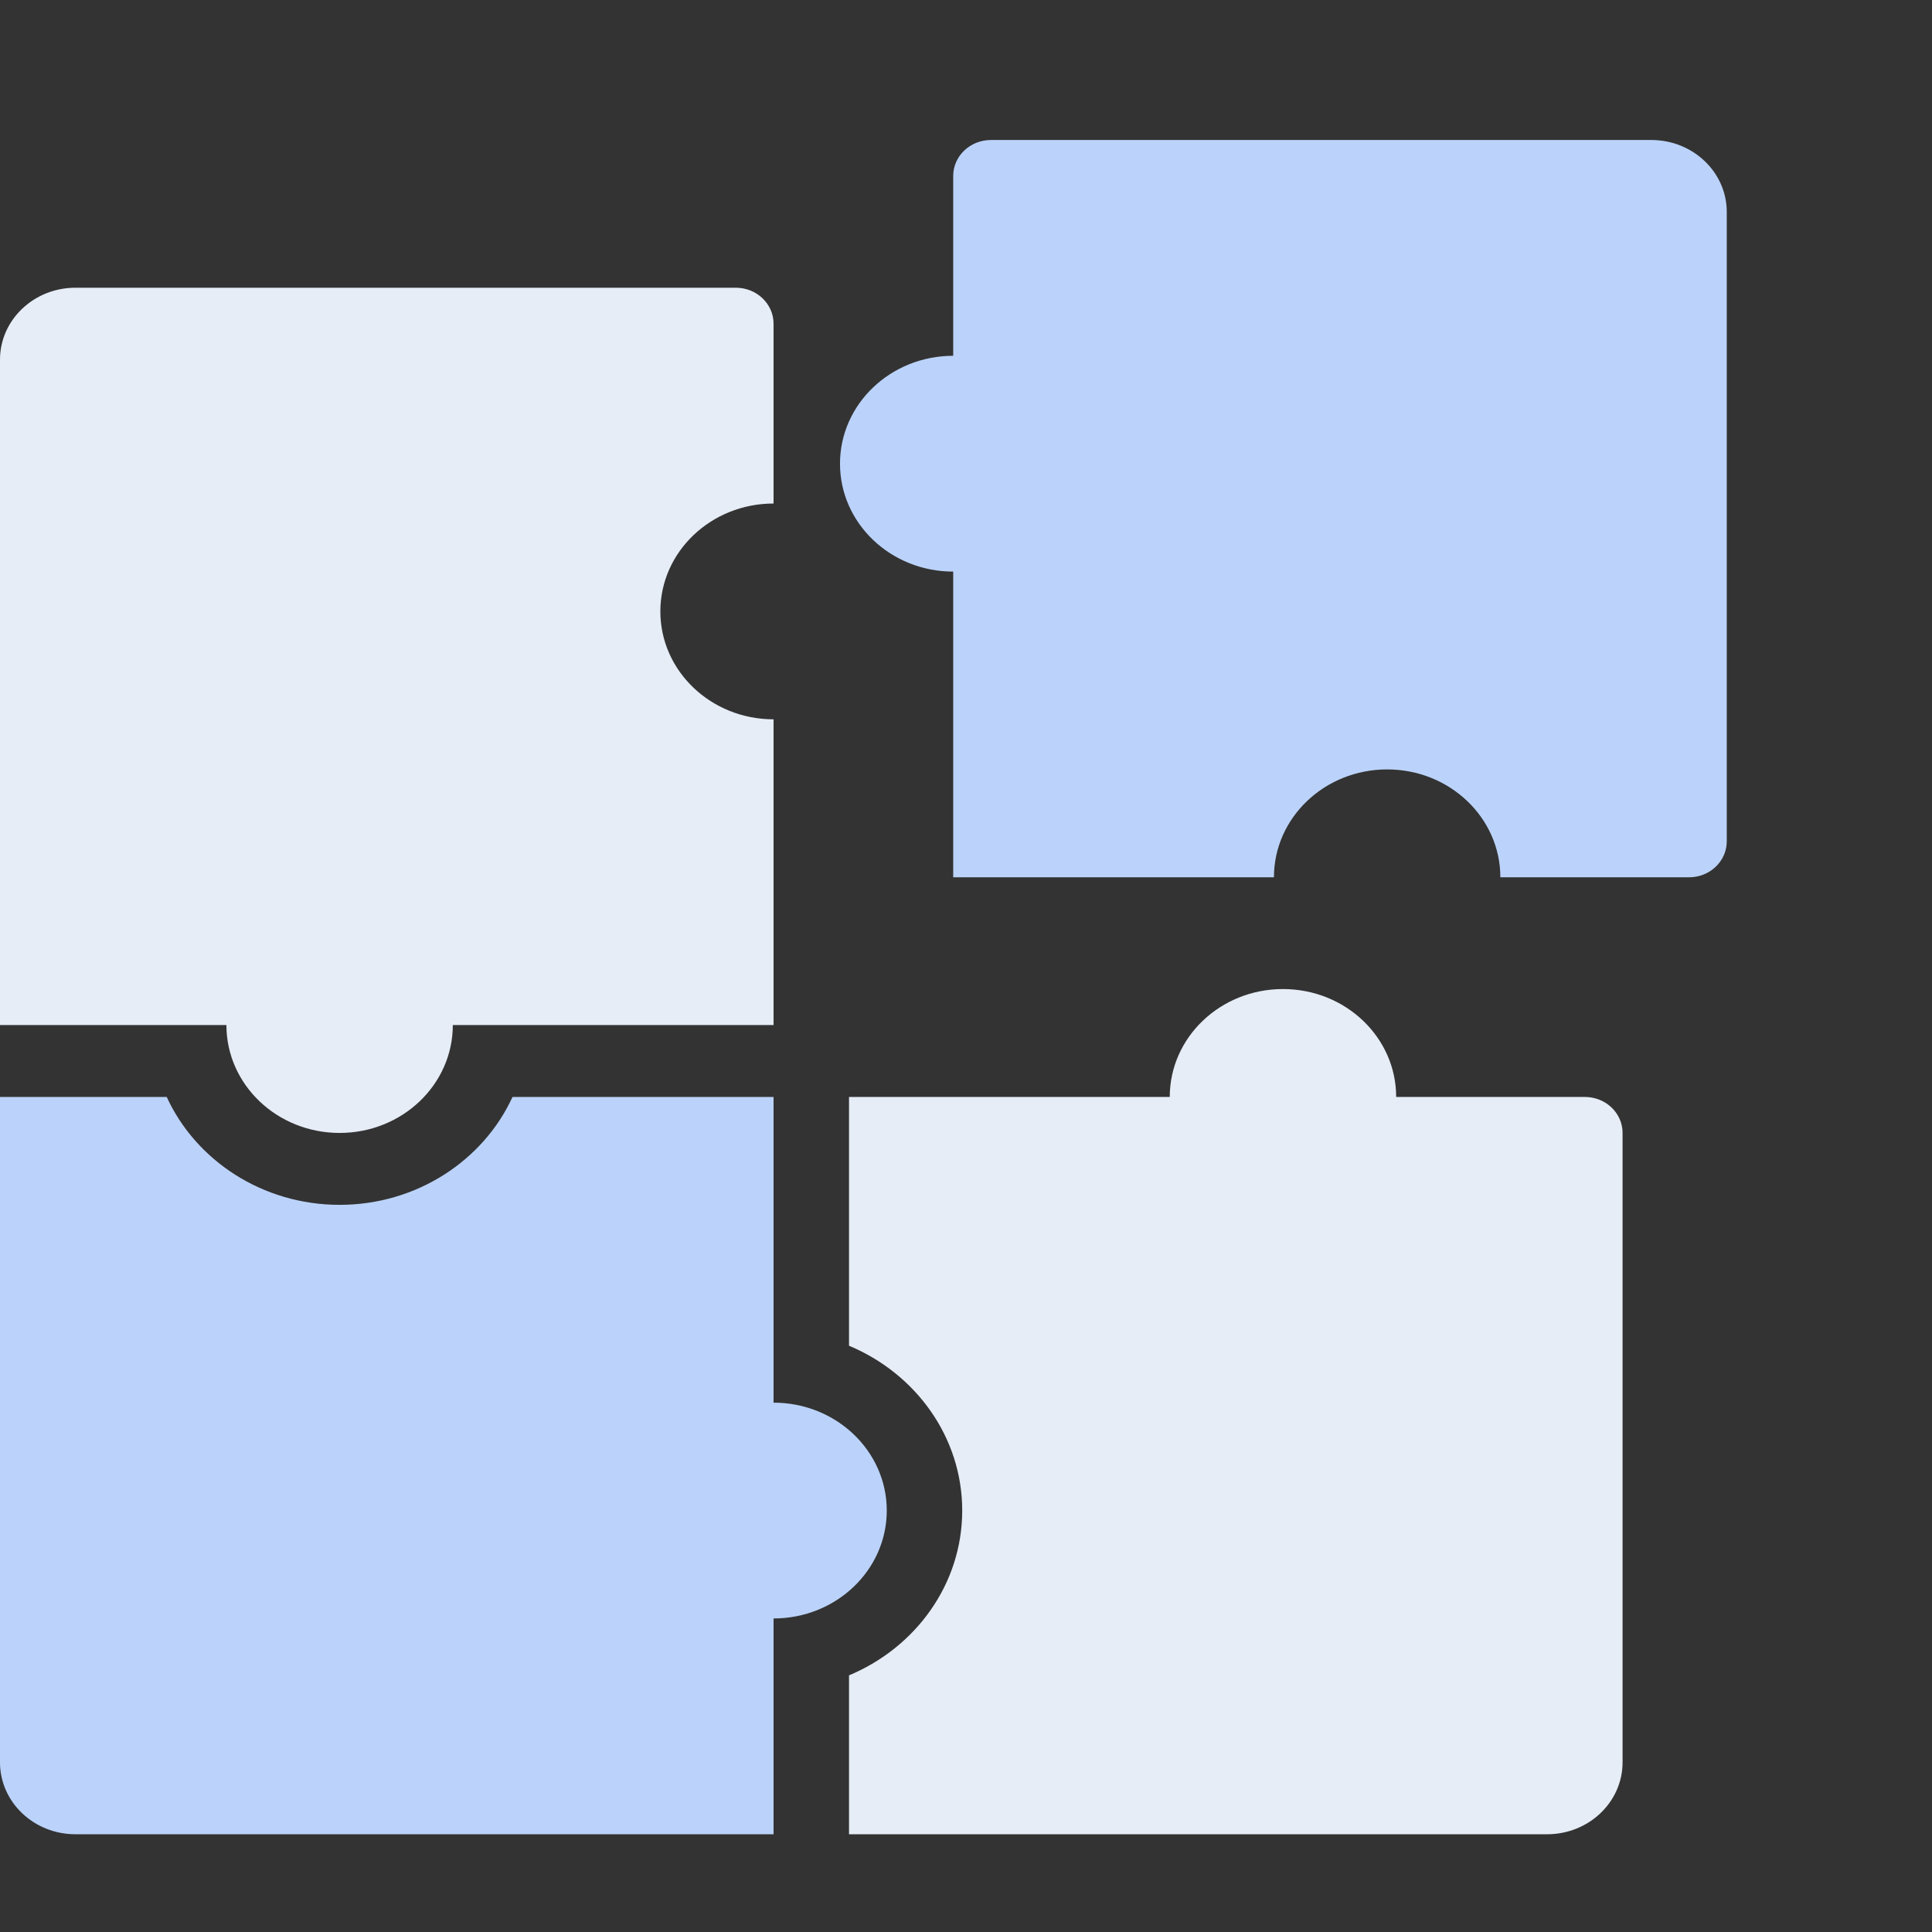
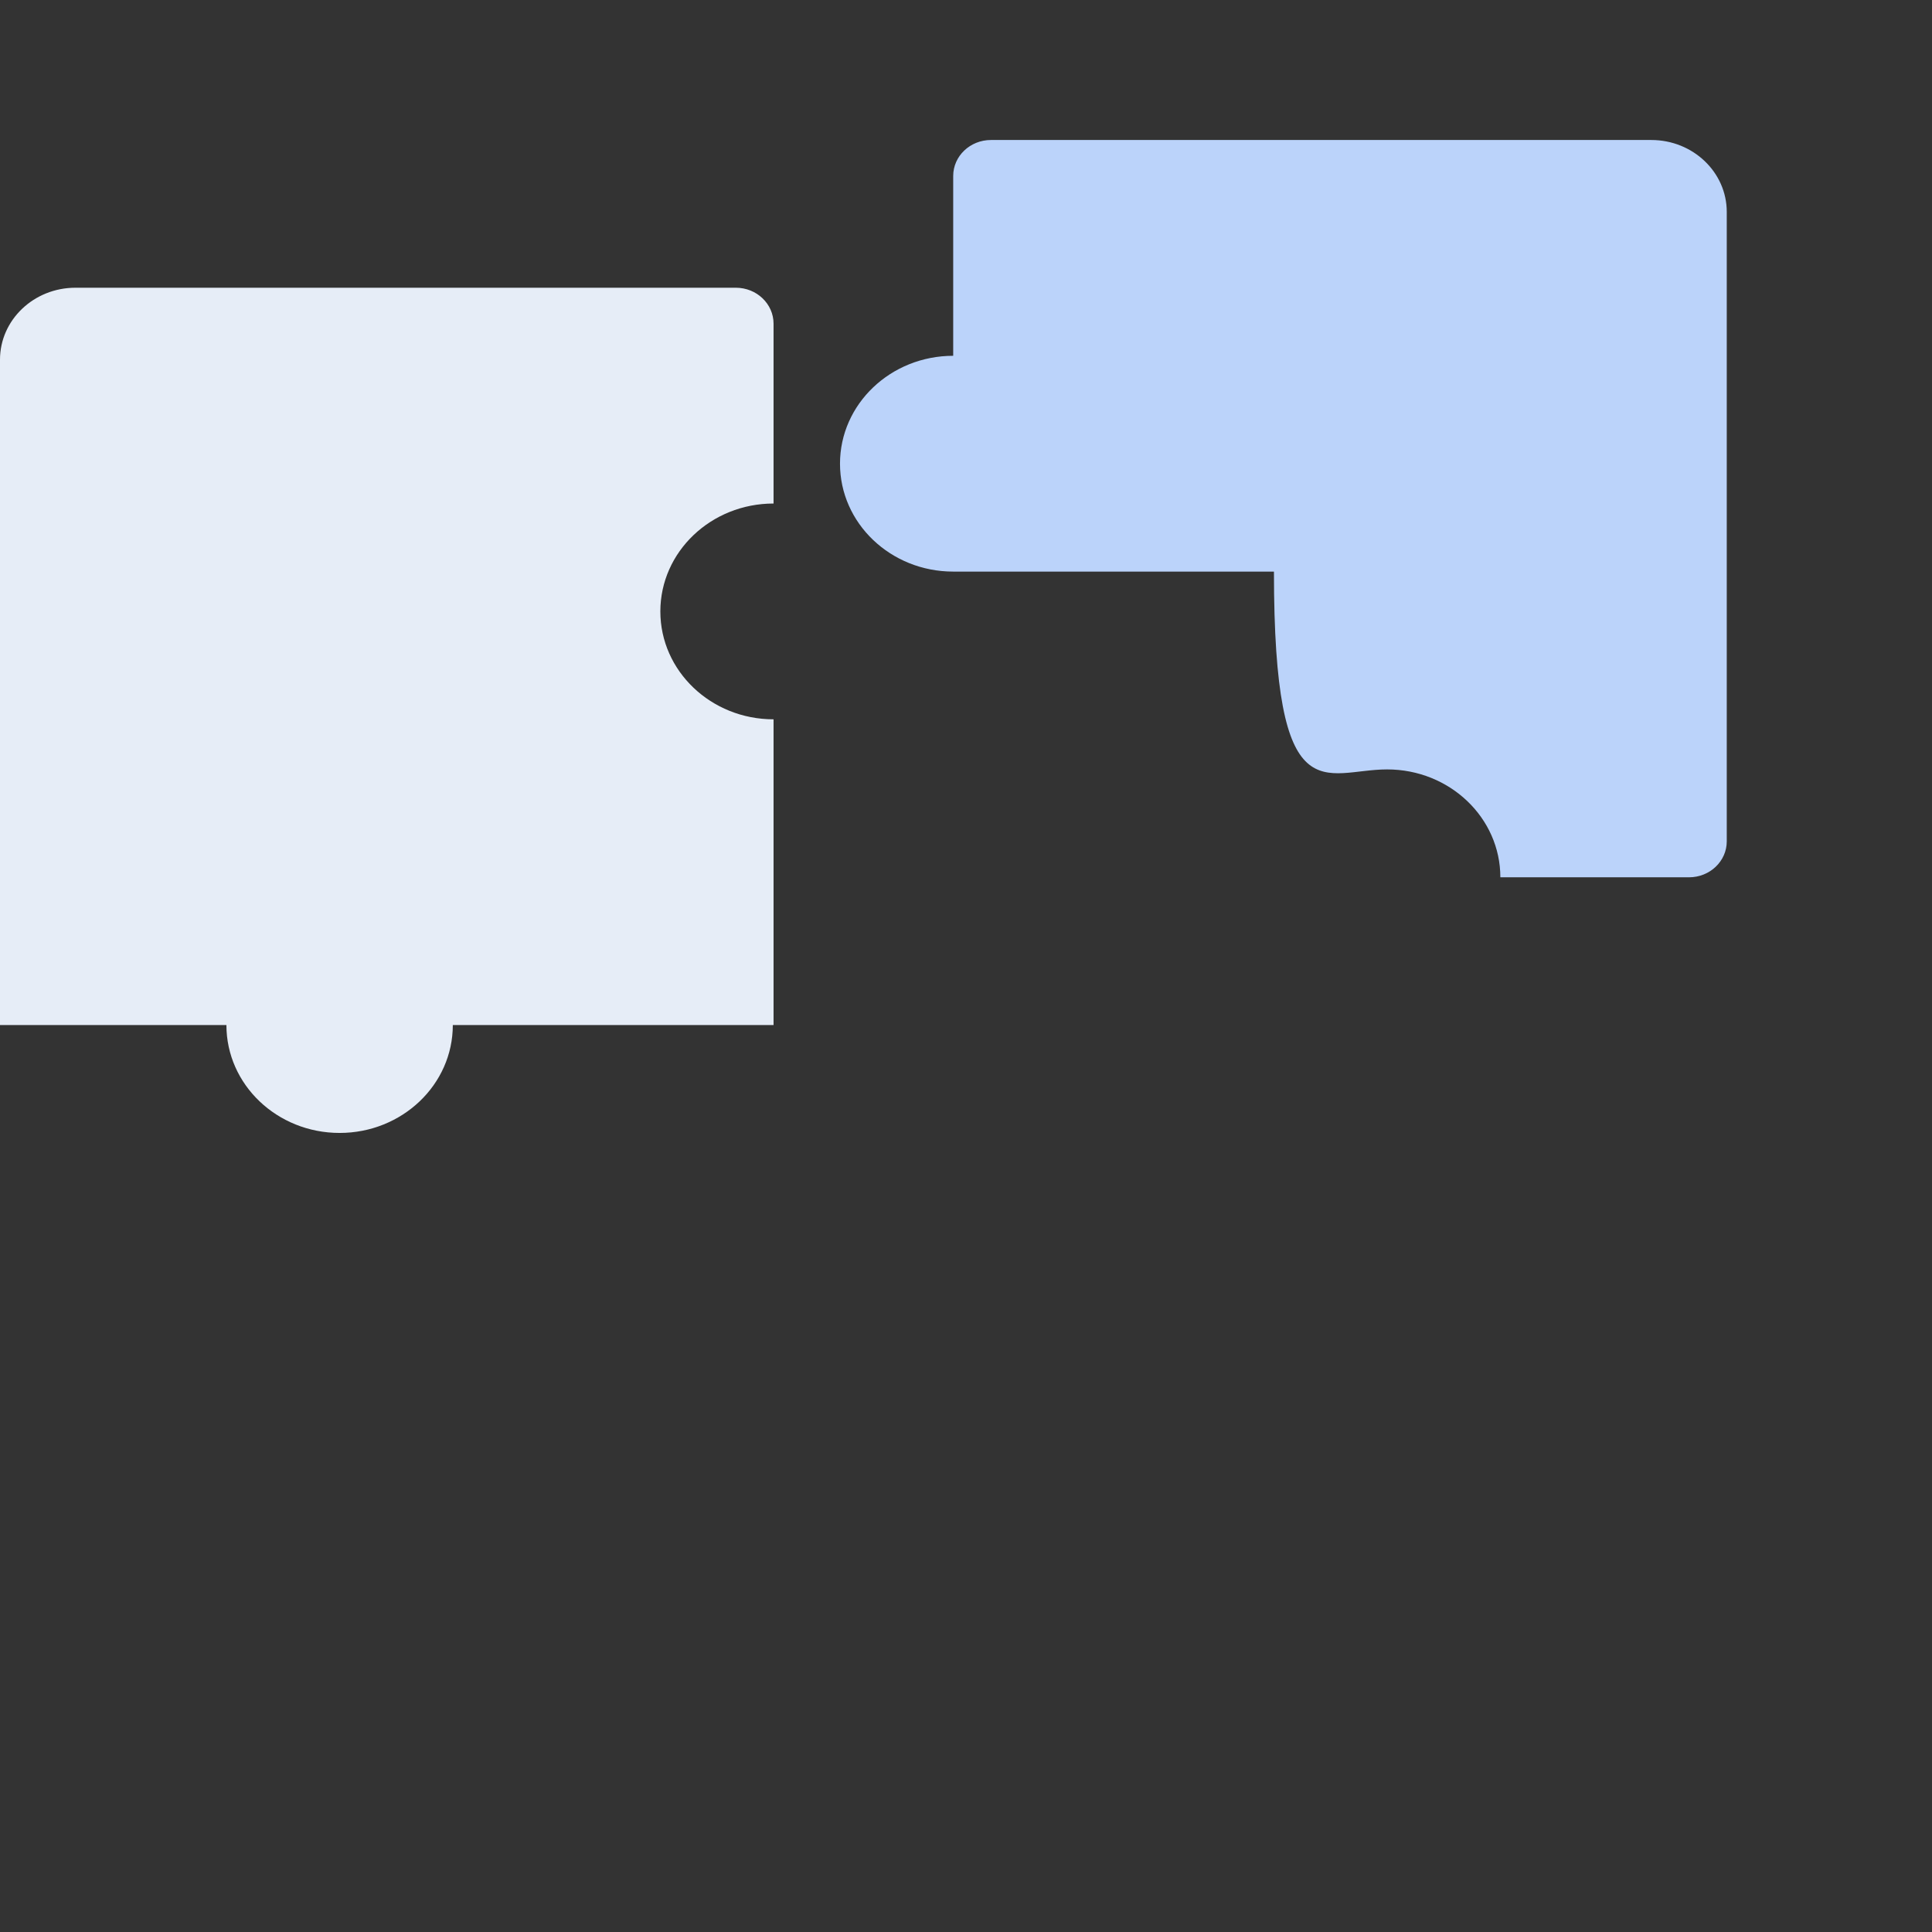
<svg xmlns="http://www.w3.org/2000/svg" width="69" height="69" viewBox="0 0 69 69" fill="none">
  <rect x="0" y="0" width="69" height="69" fill="#333333" stroke="none" />
  <path d="M12.129 40.462C14.362 40.462 16.172 38.737 16.172 36.608H27.627V25.69C25.394 25.69 23.584 23.965 23.584 21.837C23.584 19.708 25.394 17.983 27.627 17.983V11.561C27.627 10.851 27.024 10.276 26.279 10.276H2.695C1.207 10.276 0 11.427 0 12.845V36.608H8.086C8.086 38.737 9.896 40.462 12.129 40.462Z" fill="#E6EDF7" />
-   <path d="M31.67 53.948C31.67 51.82 29.86 50.095 27.627 50.095V39.177H18.304C17.264 41.443 14.886 43.03 12.129 43.03C9.372 43.03 6.994 41.443 5.954 39.177H0V62.94C0 64.359 1.206 65.509 2.695 65.509H27.627V57.802C29.86 57.802 31.67 56.077 31.67 53.948Z" fill="#BBD3FA" />
-   <path d="M56.602 39.177H49.863C49.863 37.048 48.053 35.323 45.82 35.323C43.587 35.323 41.777 37.048 41.777 39.177H30.322V48.062C32.7 49.055 34.365 51.32 34.365 53.948C34.365 56.577 32.7 58.842 30.322 59.834V65.509H55.254C56.742 65.509 57.949 64.359 57.949 62.94V40.461C57.949 39.752 57.346 39.177 56.602 39.177Z" fill="#E6EDF7" />
-   <path d="M58.975 5H35.391C34.646 5 34.043 5.575 34.043 6.284V12.707C31.81 12.707 30 14.432 30 16.56C30 18.689 31.81 20.414 34.043 20.414V31.332H45.498C45.498 29.204 47.308 27.479 49.541 27.479C51.774 27.479 53.584 29.204 53.584 31.332H60.322C61.067 31.332 61.67 30.757 61.67 30.048V7.569C61.67 6.15 60.463 5 58.975 5Z" fill="#BBD3FA" />
+   <path d="M58.975 5H35.391C34.646 5 34.043 5.575 34.043 6.284V12.707C31.81 12.707 30 14.432 30 16.56C30 18.689 31.81 20.414 34.043 20.414H45.498C45.498 29.204 47.308 27.479 49.541 27.479C51.774 27.479 53.584 29.204 53.584 31.332H60.322C61.067 31.332 61.67 30.757 61.67 30.048V7.569C61.67 6.15 60.463 5 58.975 5Z" fill="#BBD3FA" />
</svg>